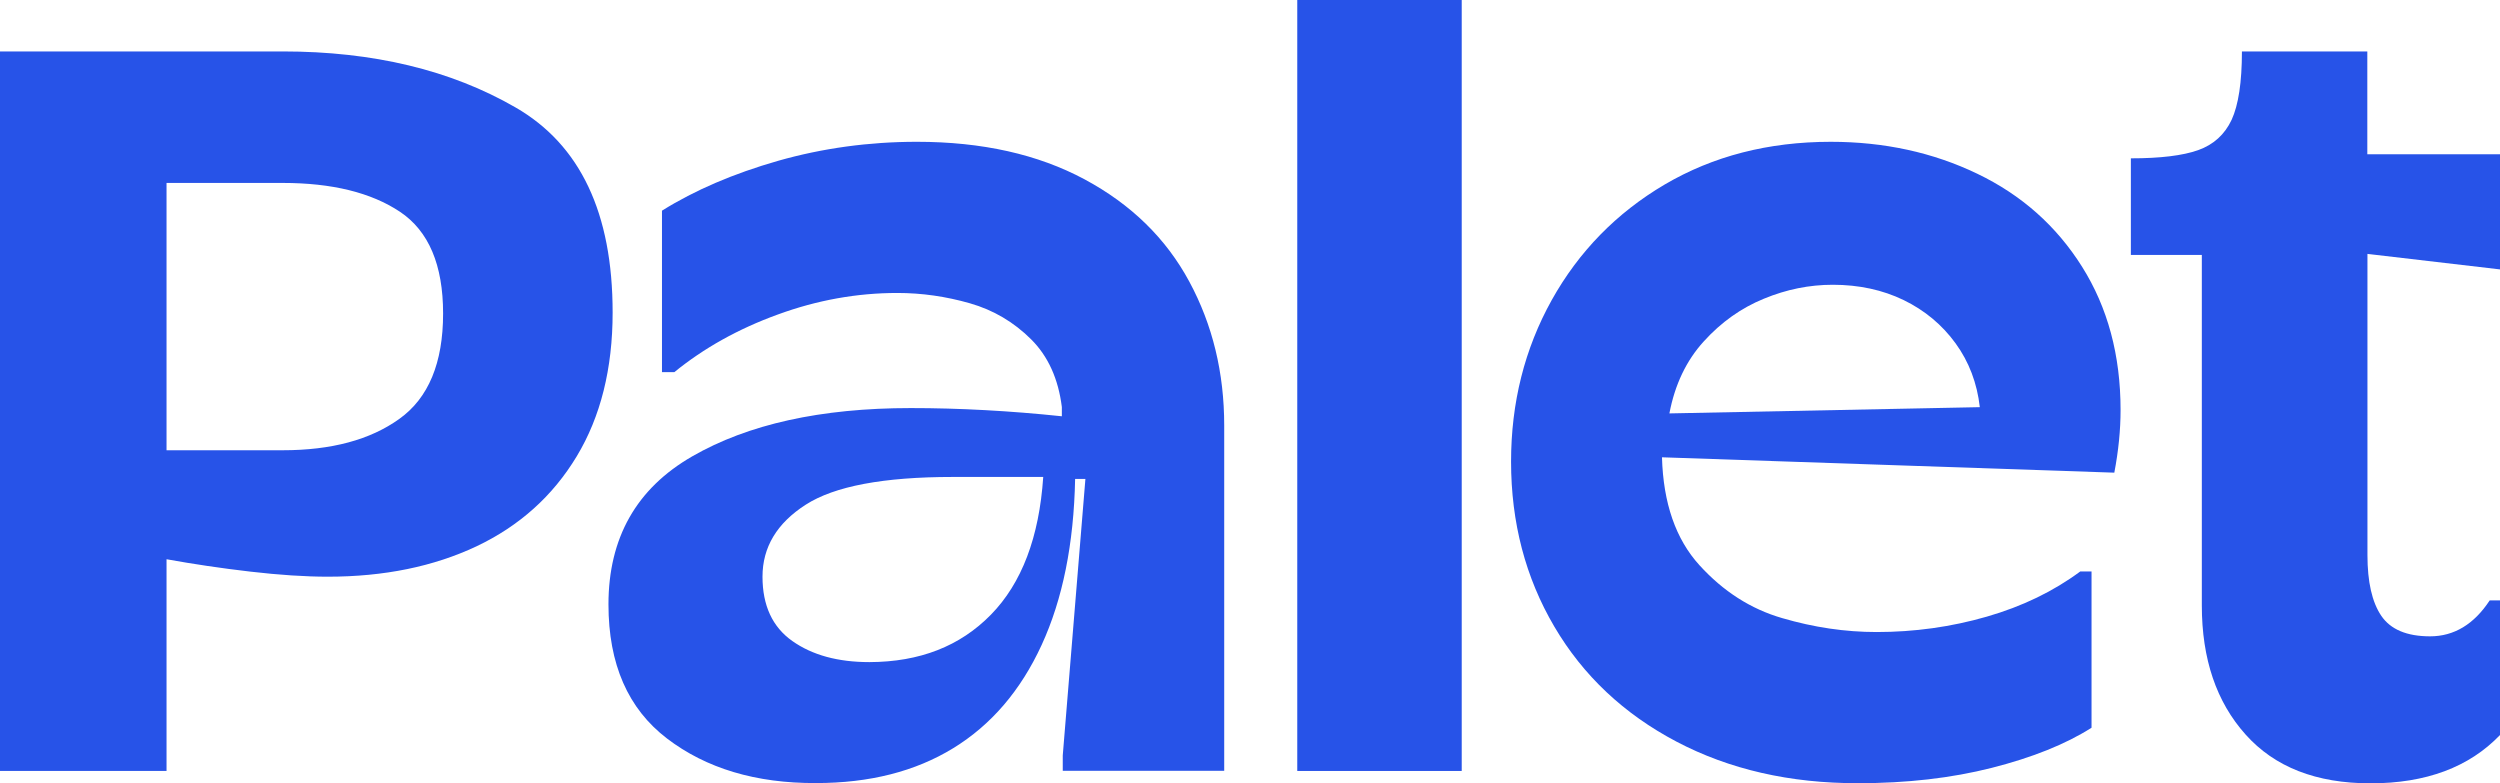
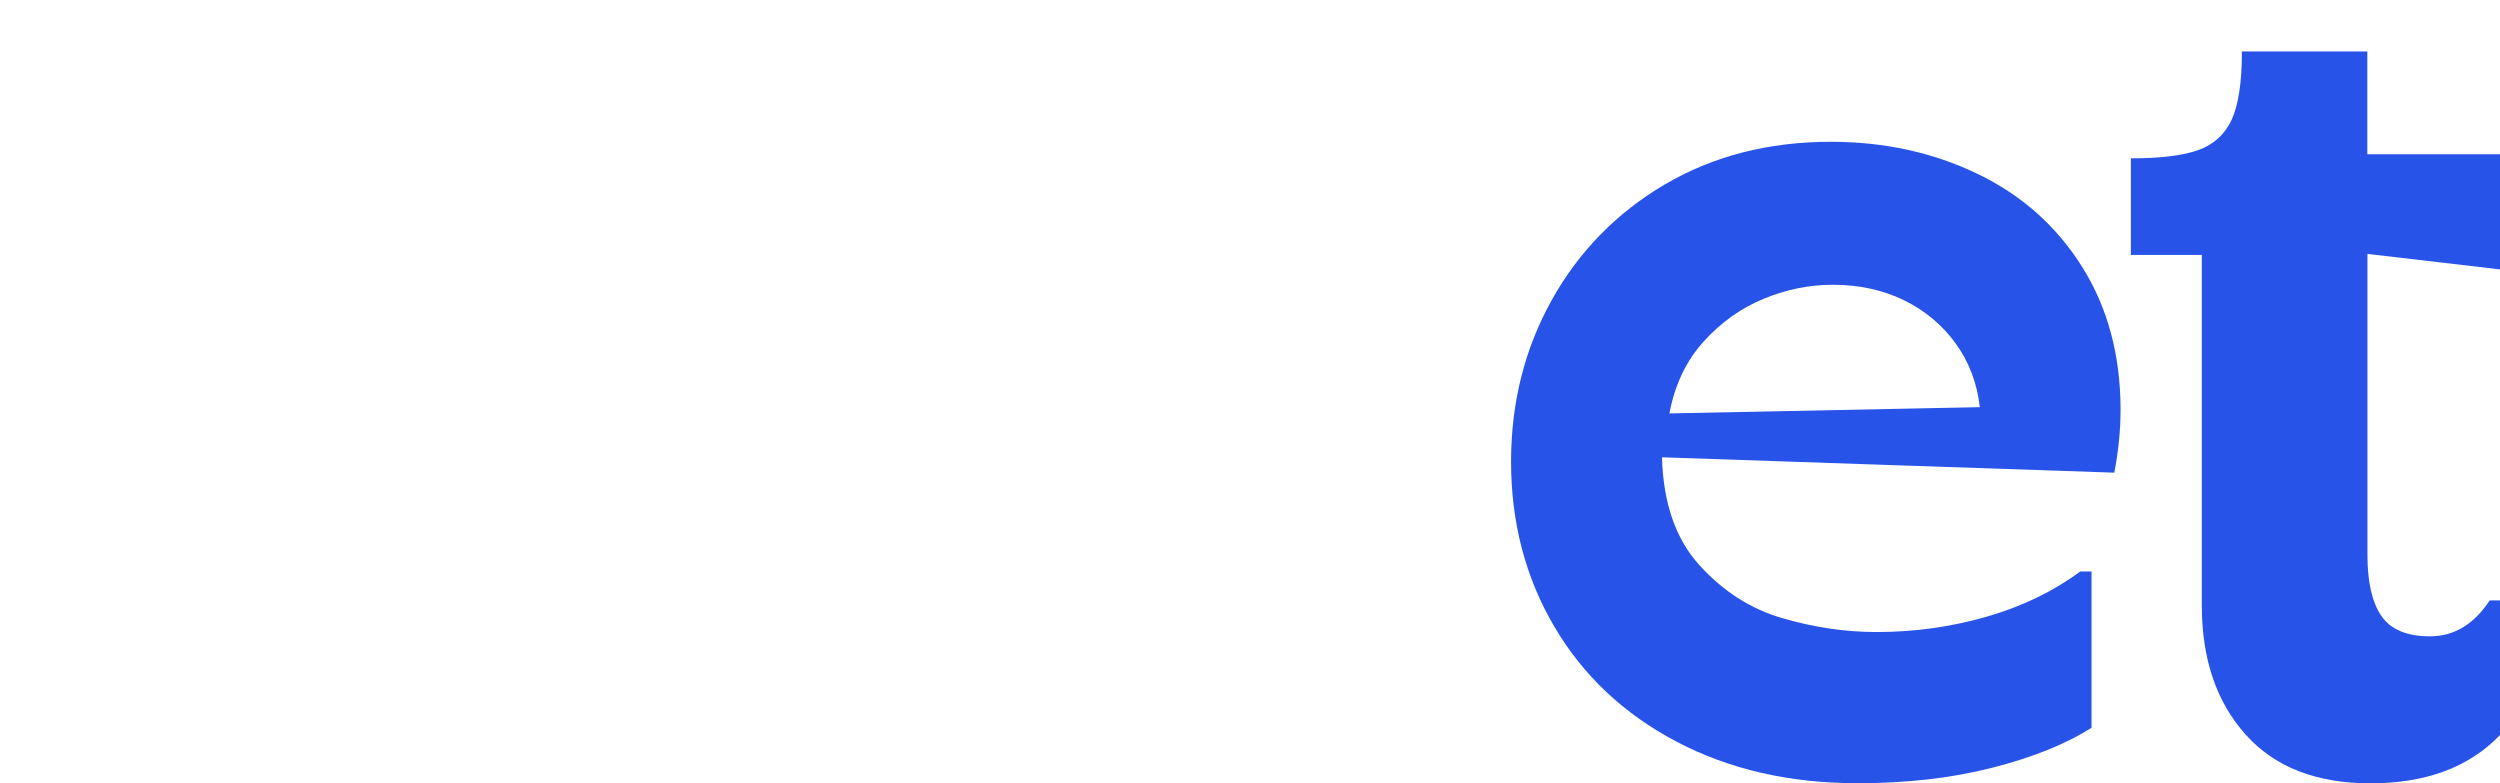
<svg xmlns="http://www.w3.org/2000/svg" version="1.1" id="Laag_2" x="0px" y="0px" viewBox="0 0 1920 601.6" style="enable-background:new 0 0 1920 601.6;" xml:space="preserve">
  <style type="text/css">
	.st0{fill:#2753E8;}
</style>
  <g>
-     <path class="st0" d="M0,39.5h217.1c69.5,0,129.1,14.3,178.8,43c49.8,28.7,74.6,81.2,74.6,157.5c0,43.1-9.2,80-27.6,110.5   c-18.4,30.5-44.1,53.5-77,69.1c-32.9,15.5-70.9,23.3-114.1,23.3c-17.4,0-37.2-1.3-59.6-3.9c-22.4-2.6-43.8-5.8-64.3-9.5v162.6H0   V39.5z M306.7,321.7c22.4-16,33.6-43,33.6-80.9c0-37.3-11-63.4-33.2-78.2c-22.1-14.7-52.1-22.1-90-22.1h-89.2v205.3h89.2   C254.5,345.8,284.3,337.8,306.7,321.7z" />
-     <path class="st0" d="M512.3,567.2c-30-22.9-45-57.2-45-103c0-51,21.4-89,64.3-113.7c42.9-24.7,98.8-37.1,167.8-37.1   c37.3,0,76.1,2.1,116.1,6.3v-7.1c-2.7-21.6-10.5-39-23.7-52.1c-13.2-13.1-28.8-22.4-47-27.6c-18.2-5.2-36.7-7.9-55.6-7.9   c-31.1,0-61.7,5.5-92,16.6c-30.3,11-56.7,25.8-79.3,44.2h-9.5v-124c25.3-15.8,55-28.5,89.2-38.3c34.2-9.7,69.7-14.6,106.6-14.6   c50,0,92.9,9.6,128.7,28.8c35.8,19.2,62.6,45.4,80.5,78.6c17.9,33.2,26.8,70,26.8,110.5v265.2h-124v-11.8l17.4-212.4h-7.9   c-1,50-9.6,92.5-25.7,127.5c-16.1,35-38.7,61.4-67.9,79.3s-64.3,26.8-105.4,26.8C580.5,601.6,542.3,590.1,512.3,567.2z M761,472.1   c23.7-24.2,37.1-59.5,40.2-105.8h-69.5c-53.2,0-90.8,7.1-112.9,21.3c-22.1,14.2-33.2,32.6-33.2,55.3c0,22.1,7.6,38.6,22.9,49.4   c15.3,10.8,35,16.2,59.2,16.2C706.3,508.4,737.3,496.3,761,472.1z" />
-     <path class="st0" d="M996.3,0h126.3v592.1H996.3V0z" />
    <path class="st0" d="M1287.6,569.6c-40.5-21.3-71.8-50.8-93.9-88.4c-22.1-37.6-33.2-79.8-33.2-126.7c0-45.2,10.4-86.6,31.2-124   c20.8-37.3,49.8-67,86.8-88.8c37.1-21.8,79.6-32.8,127.5-32.8c41.1,0,78.6,8.2,112.5,24.5c34,16.3,60.8,40.1,80.5,71.4   c19.7,31.3,29.6,68,29.6,110.1c0,15.3-1.6,31.3-4.8,48.1l-347.4-11.8c1,35.3,10.6,62.9,28.8,82.9c18.2,20,39.3,33.6,63.5,40.6   c24.2,7.1,48.4,10.7,72.6,10.7c28.9,0,57.1-3.9,84.5-11.8c27.4-7.9,51.3-19.5,71.8-34.7h8.7v120c-20,12.7-45.5,22.9-76.6,30.8   c-31.1,7.9-65.3,11.8-102.6,11.8C1374.7,601.6,1328.1,590.9,1287.6,569.6z M1501.9,263.7c-10.3-14.2-23.6-25.3-39.8-33.2   c-16.3-7.9-34.5-11.8-54.5-11.8c-17.9,0-35.5,3.5-52.9,10.7c-17.4,7.1-32.8,18-46.2,32.8c-13.4,14.7-22.2,33.2-26.4,55.3l238.4-4.8   C1518.4,294.2,1512.2,277.9,1501.9,263.7z" />
    <path class="st0" d="M1724.6,564.1c-22.4-25-33.6-58-33.6-99.1V195.8h-54.5v-74.2c22.6,0,39.9-2.1,51.7-6.3   c11.8-4.2,20.4-12,25.7-23.3c5.2-11.3,7.9-28.8,7.9-52.5h96.3v79H1920v88.4L1818.2,195v231.3c0,20.5,3.5,36.1,10.6,46.6   s19.6,15.8,37.5,15.8c18.4,0,33.7-9.2,45.8-27.6h7.9v103.4c-23.7,24.7-56.8,37.1-99.5,37.1C1778.9,601.6,1746.9,589.1,1724.6,564.1   z" />
  </g>
</svg>